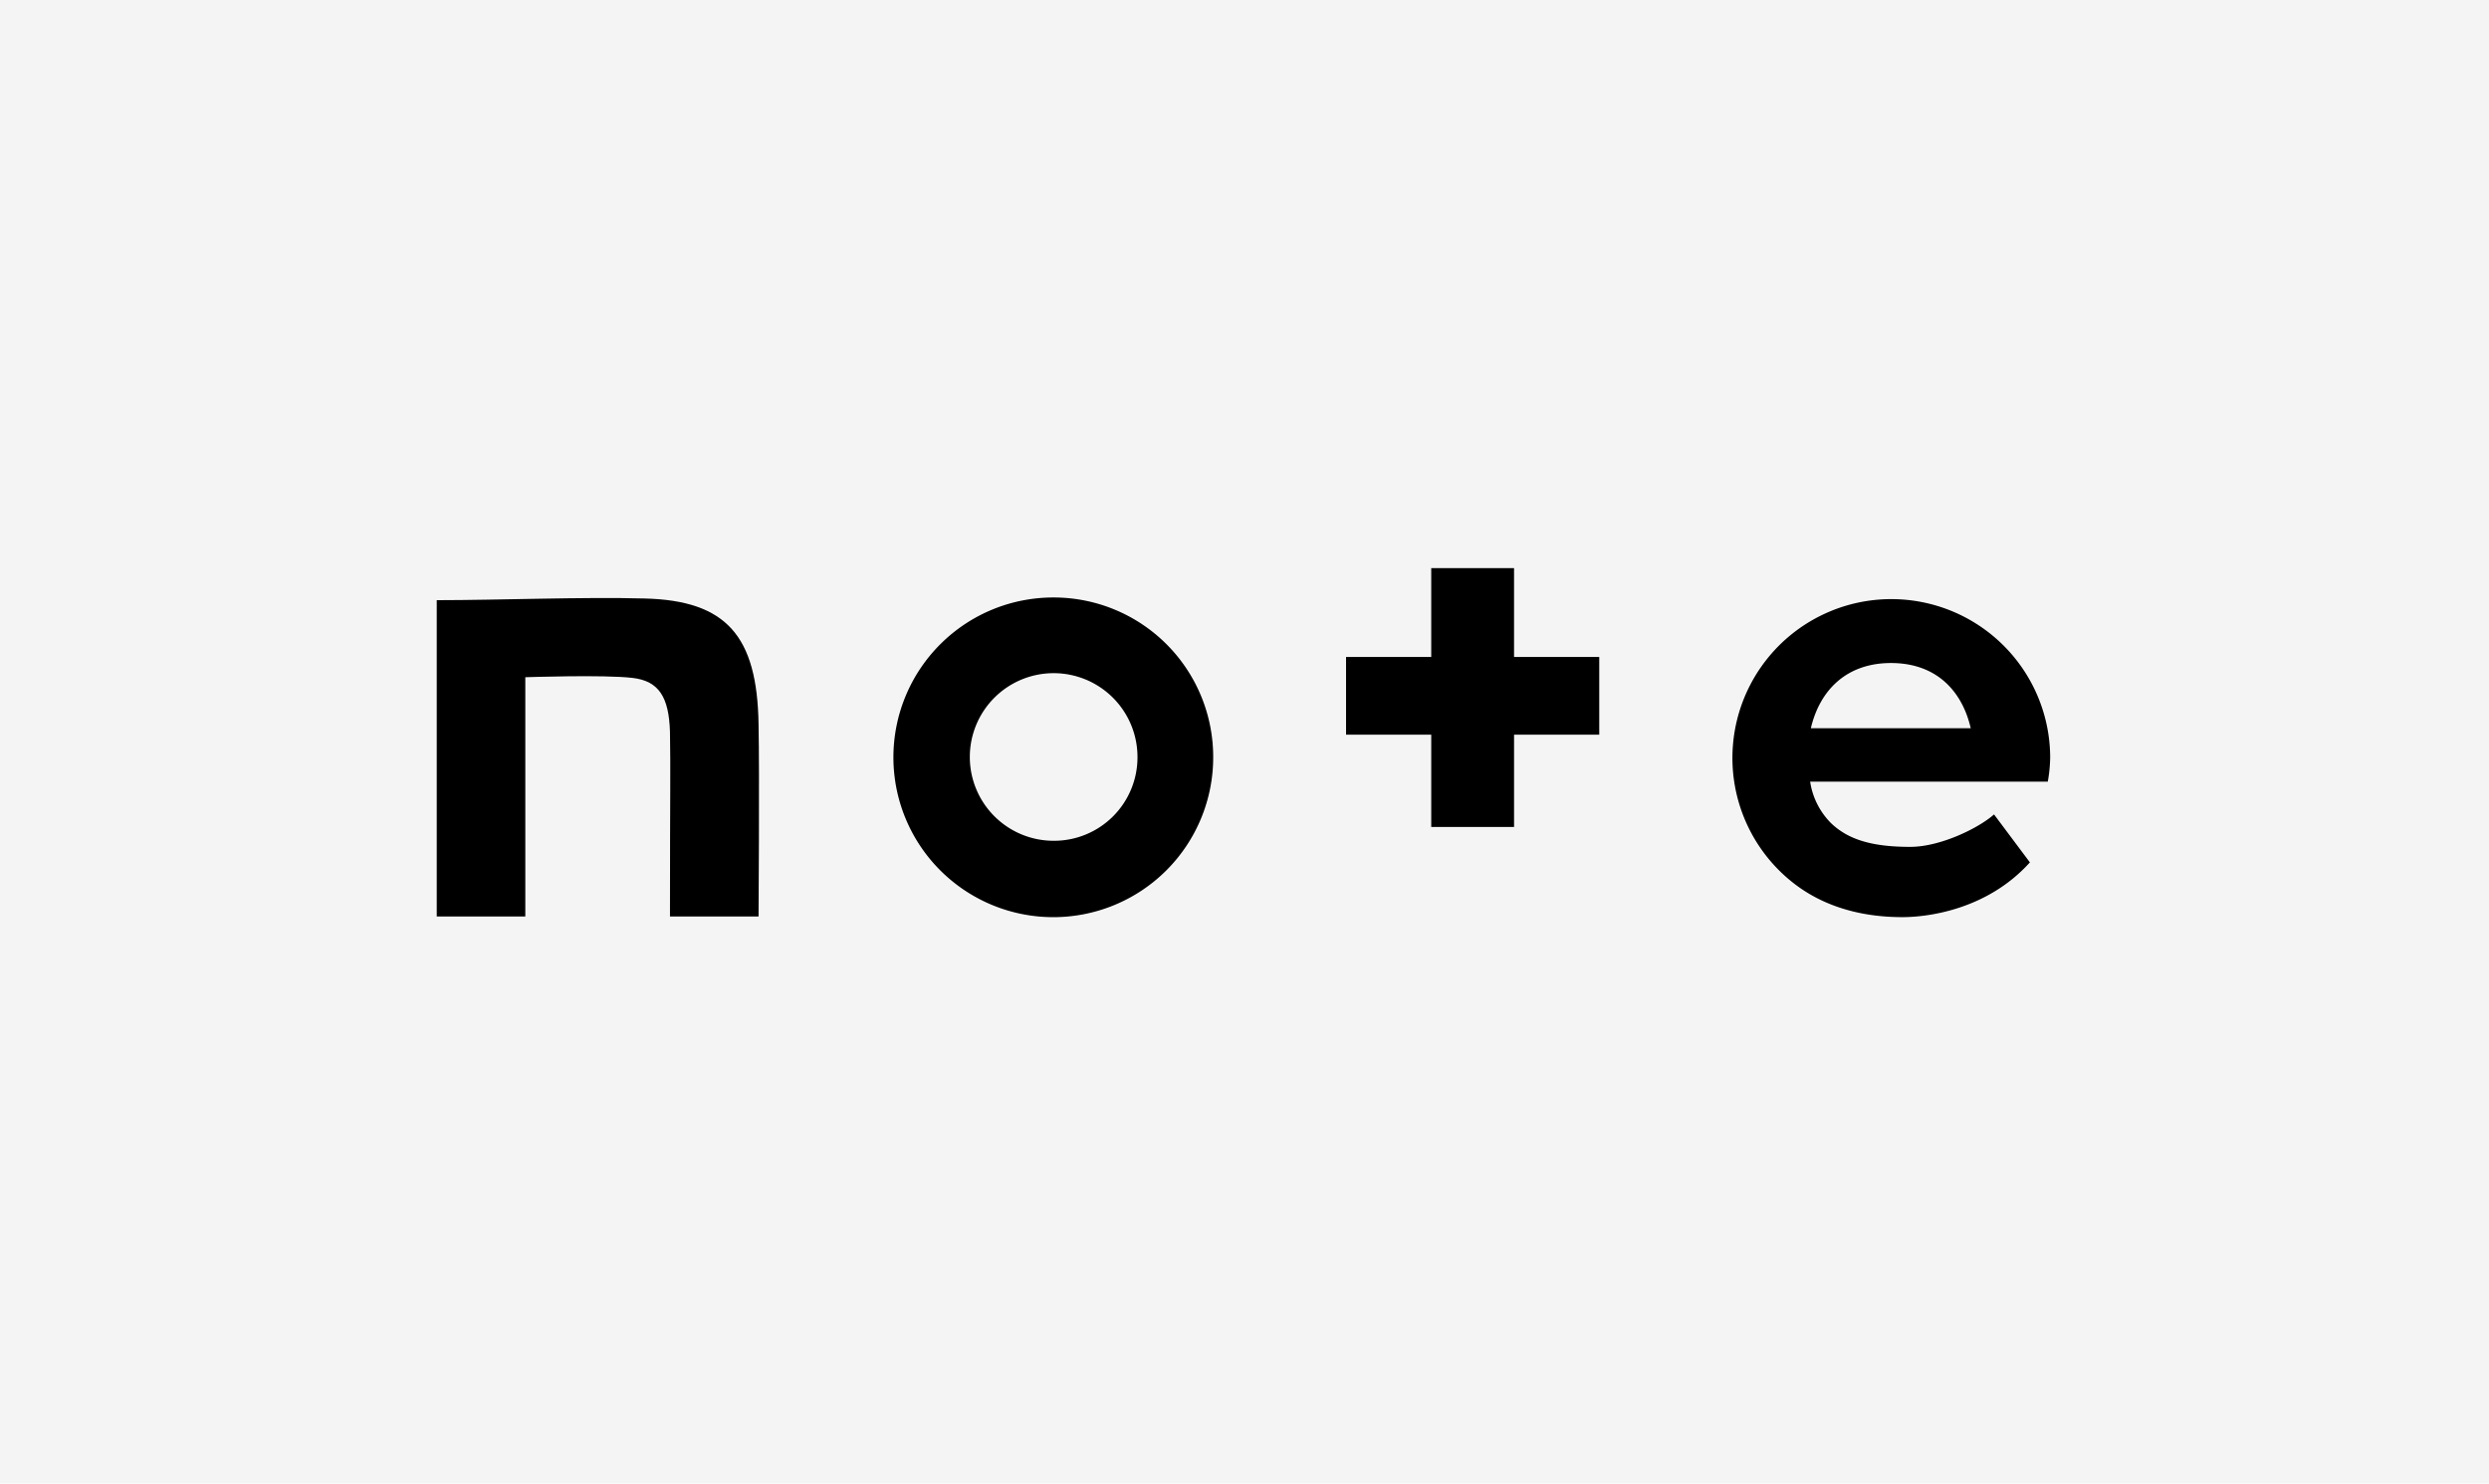
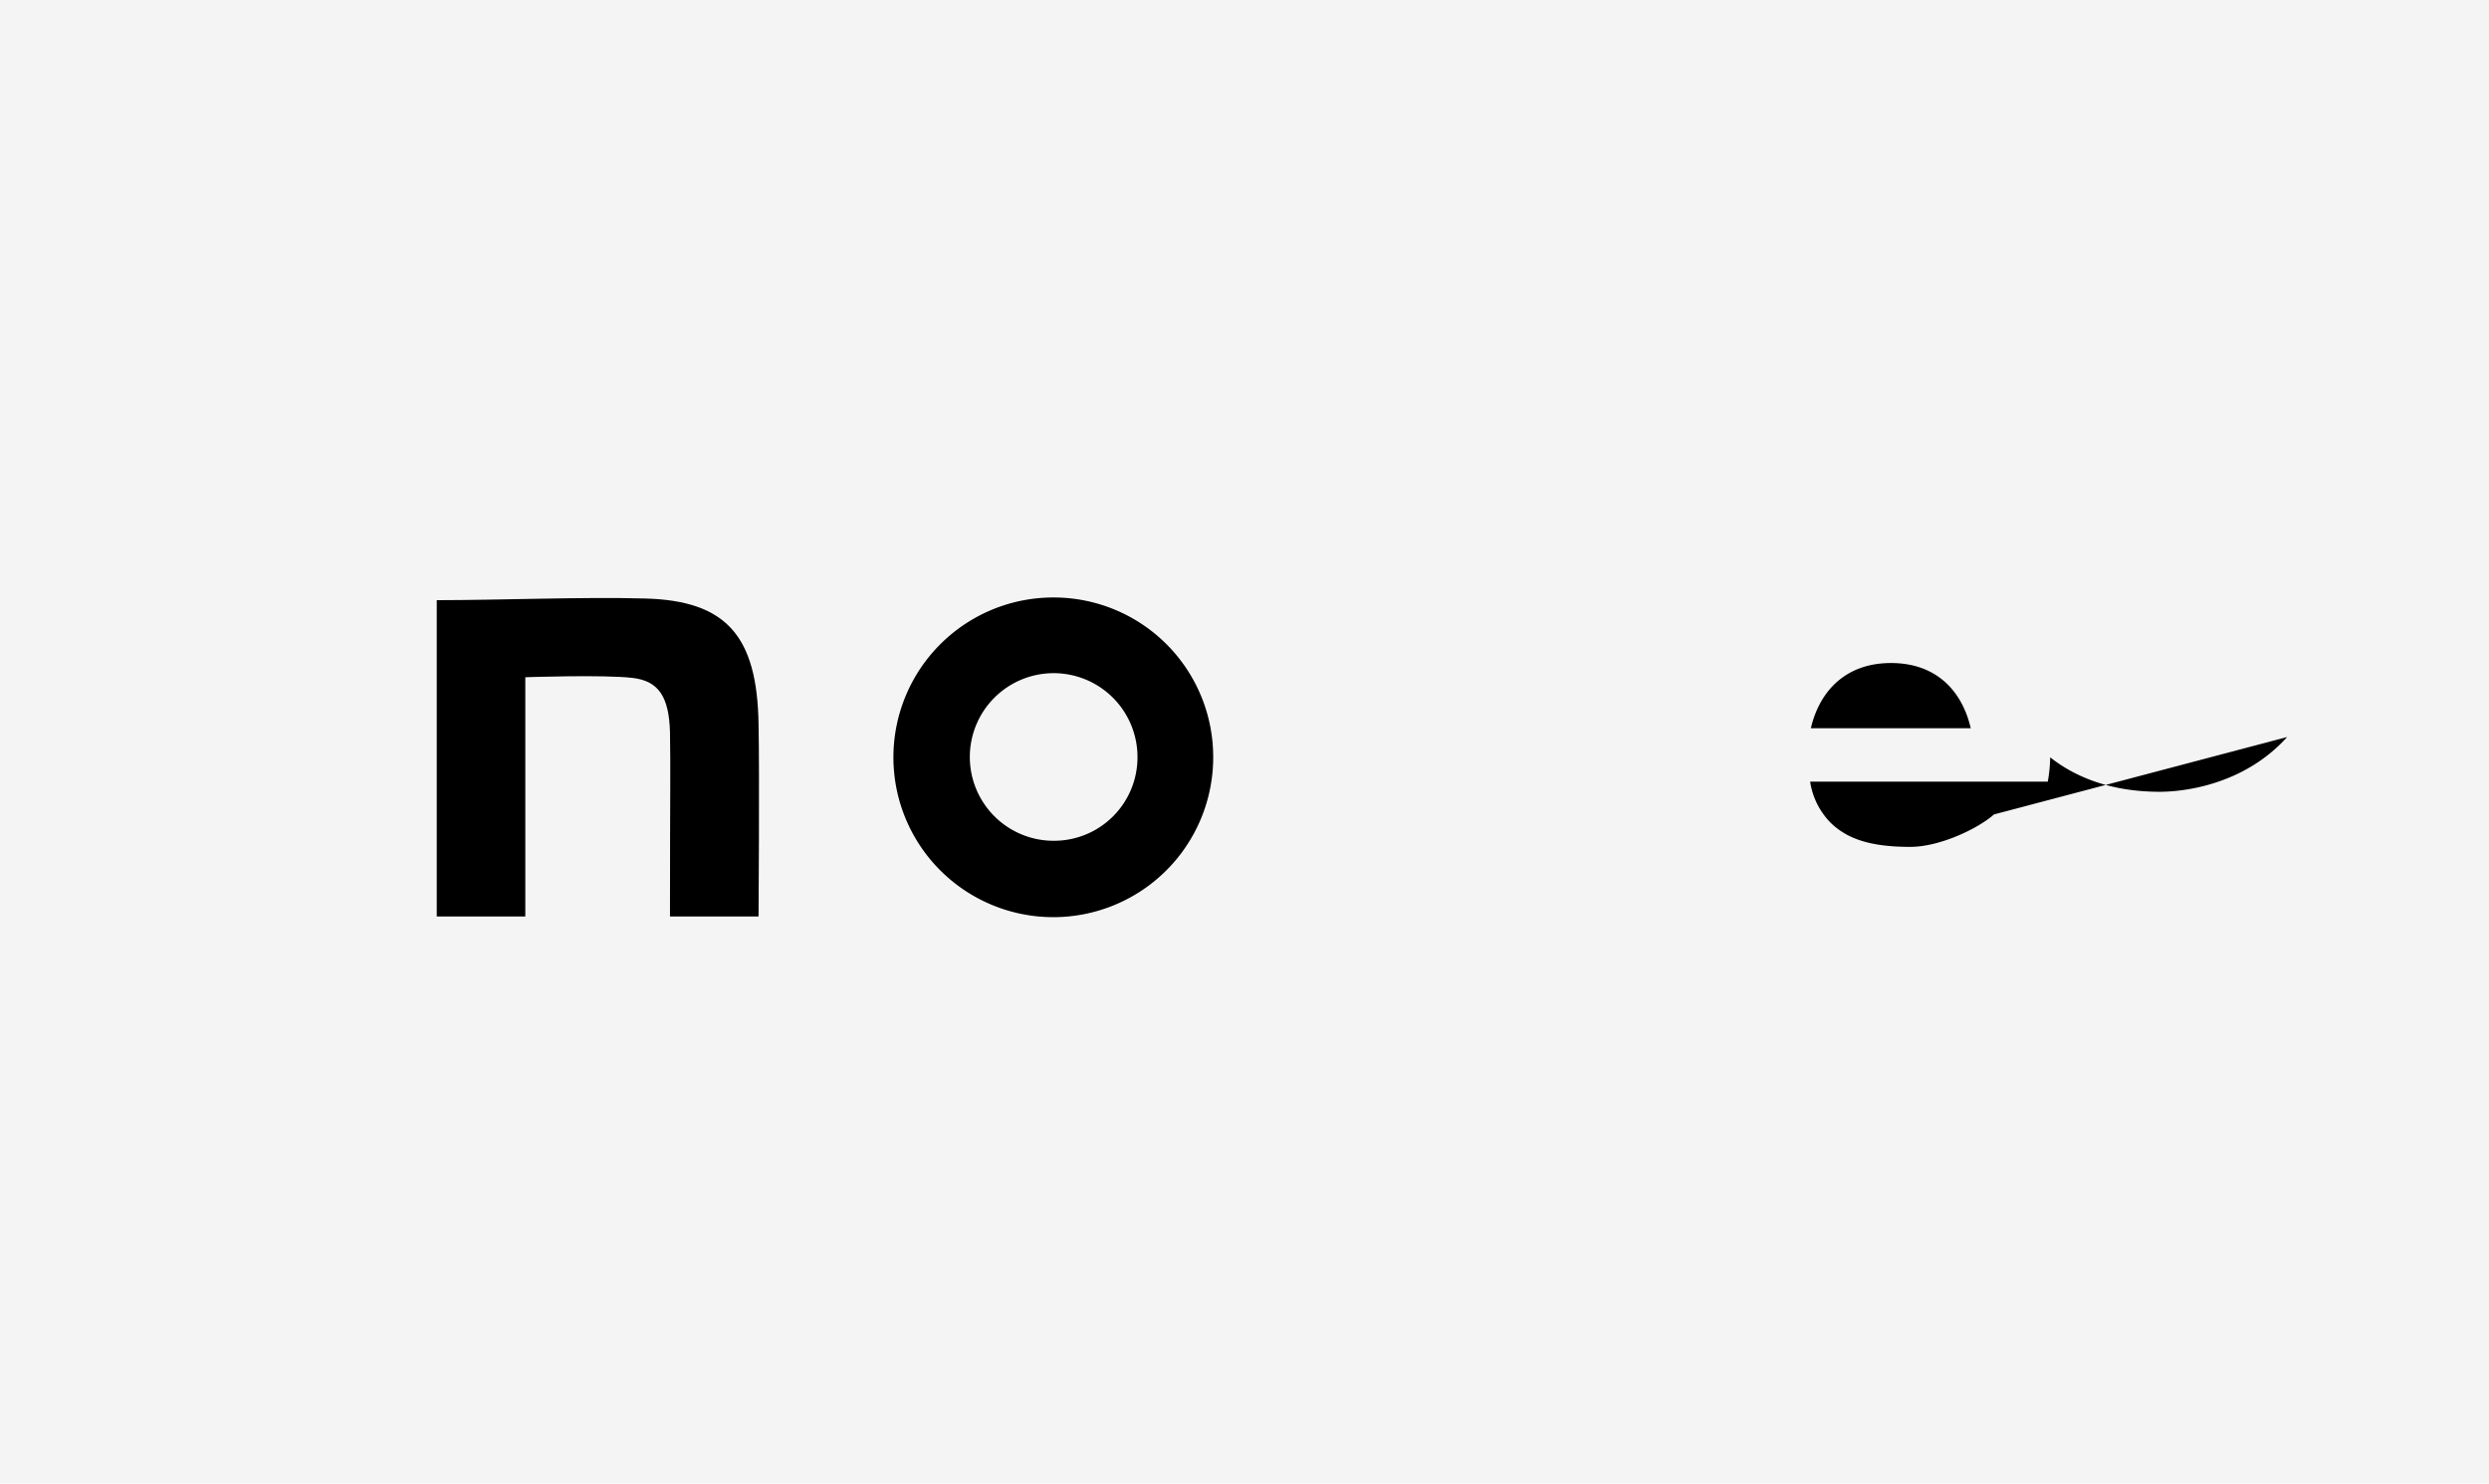
<svg xmlns="http://www.w3.org/2000/svg" width="530" height="316" viewBox="0 0 530 316">
  <g id="note-thm" transform="translate(-813 -2635)">
    <rect id="長方形_74" data-name="長方形 74" width="530" height="316" transform="translate(813 2635)" fill="#f4f4f4" />
    <g id="square" transform="translate(906 2756)">
      <path id="パス_19" data-name="パス 19" d="M99.267,215.137c-12.956-.36-31.094.359-44.267.359v67.372H73.858V231.908s16.771-.576,22.817.144c5.686.648,7.774,4.176,7.99,11.517.144,8.349,0,12.741,0,39.3h18.859s.216-30.375,0-40.955C123.236,223.126,116.686,215.569,99.267,215.137Z" transform="translate(-55 -208.659)" />
      <path id="パス_20" data-name="パス 20" d="M199.71,214.906a34.047,34.047,0,1,0,33.83,34.045A33.975,33.975,0,0,0,199.71,214.906Zm0,51.825a17.851,17.851,0,1,1,17.707-17.851A17.772,17.772,0,0,1,199.71,266.731Z" transform="translate(-68.204 -208.644)" />
-       <path id="パス_21" data-name="パス 21" d="M435.854,248.951a33.83,33.83,0,1,0-54.776,26.7c5.47,4.318,13.1,7.342,23.322,7.342,4.966,0,17.851-1.367,27.135-11.661L423.9,261.116c-3.239,2.88-11.373,6.91-17.851,6.91-8.206,0-13.172-1.583-16.771-4.967a15.779,15.779,0,0,1-4.535-8.925h50.6A30.842,30.842,0,0,0,435.854,248.951Zm-50.961-6.19c1.871-7.989,7.485-13.892,17.059-13.892,10,0,15.26,6.335,16.987,13.892Z" transform="translate(-92.297 -208.644)" />
-       <path id="パス_22" data-name="パス 22" d="M310.572,207.8H292.938v18.931H274.8v16.555h18.139v19.651h17.634V243.283h18.139V226.728H310.572Z" transform="translate(-81.175 -207.797)" />
+       <path id="パス_21" data-name="パス 21" d="M435.854,248.951c5.47,4.318,13.1,7.342,23.322,7.342,4.966,0,17.851-1.367,27.135-11.661L423.9,261.116c-3.239,2.88-11.373,6.91-17.851,6.91-8.206,0-13.172-1.583-16.771-4.967a15.779,15.779,0,0,1-4.535-8.925h50.6A30.842,30.842,0,0,0,435.854,248.951Zm-50.961-6.19c1.871-7.989,7.485-13.892,17.059-13.892,10,0,15.26,6.335,16.987,13.892Z" transform="translate(-92.297 -208.644)" />
    </g>
  </g>
</svg>